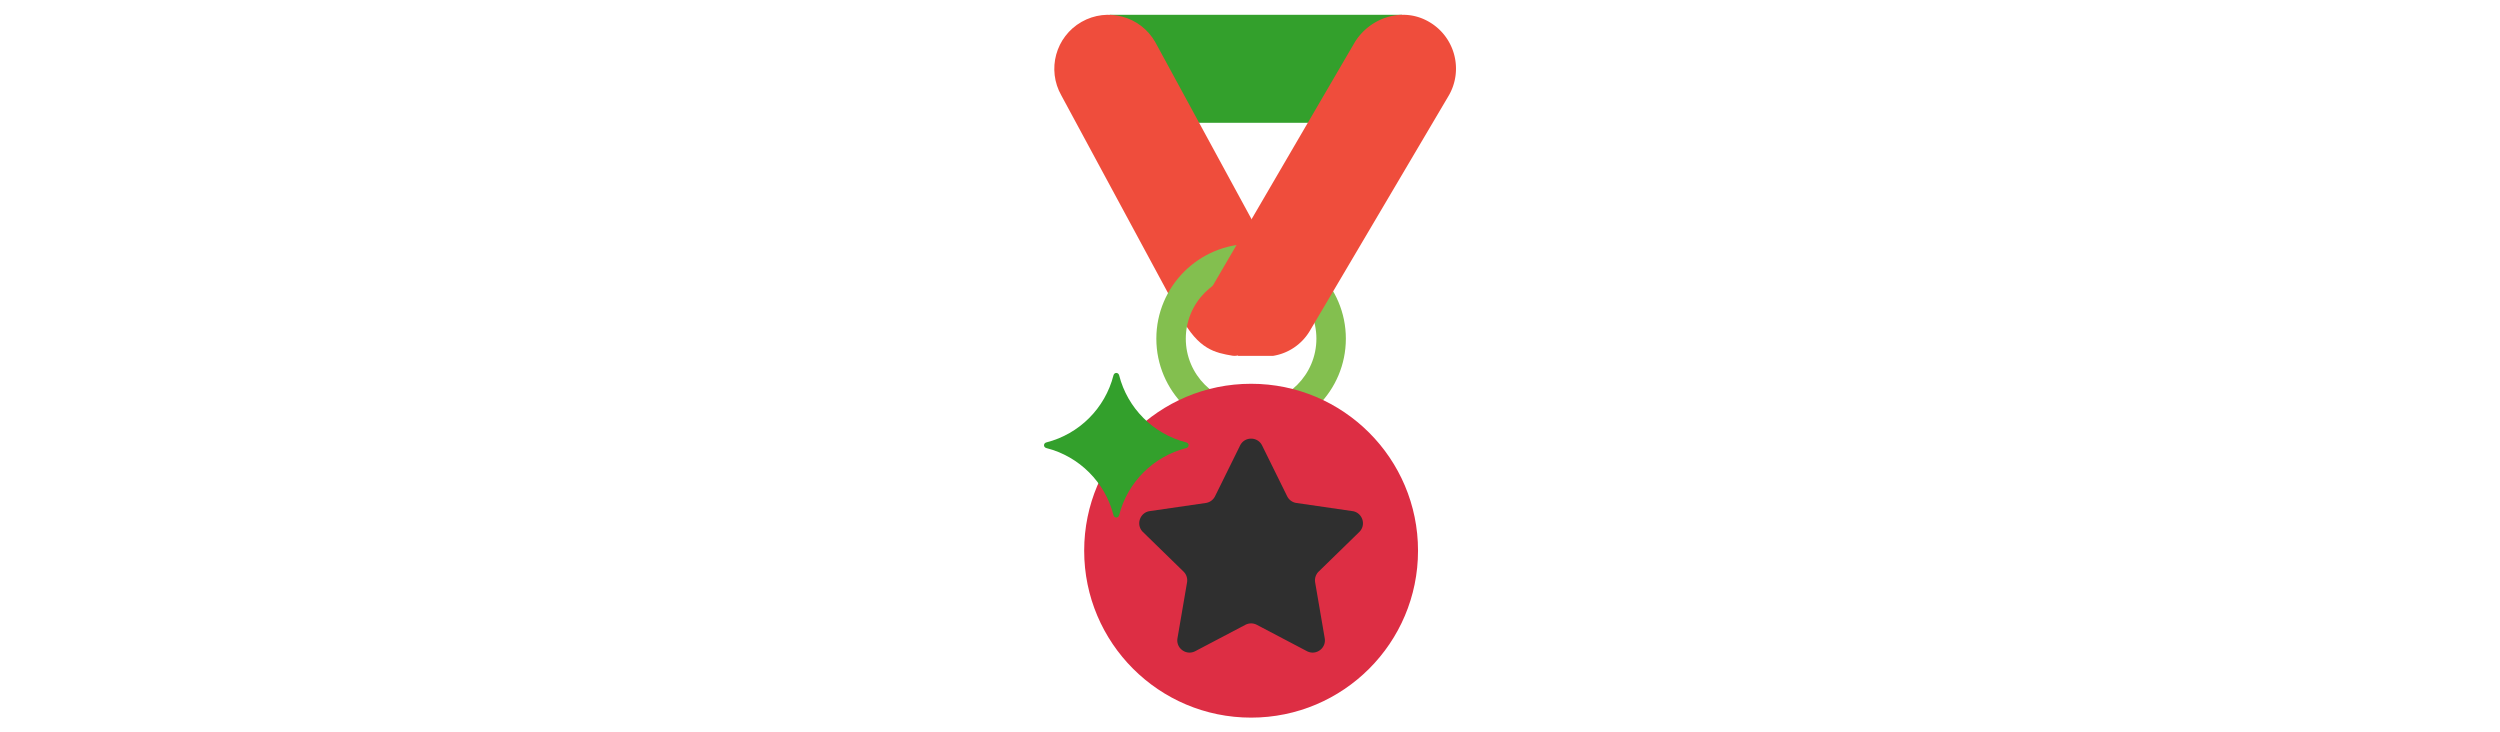
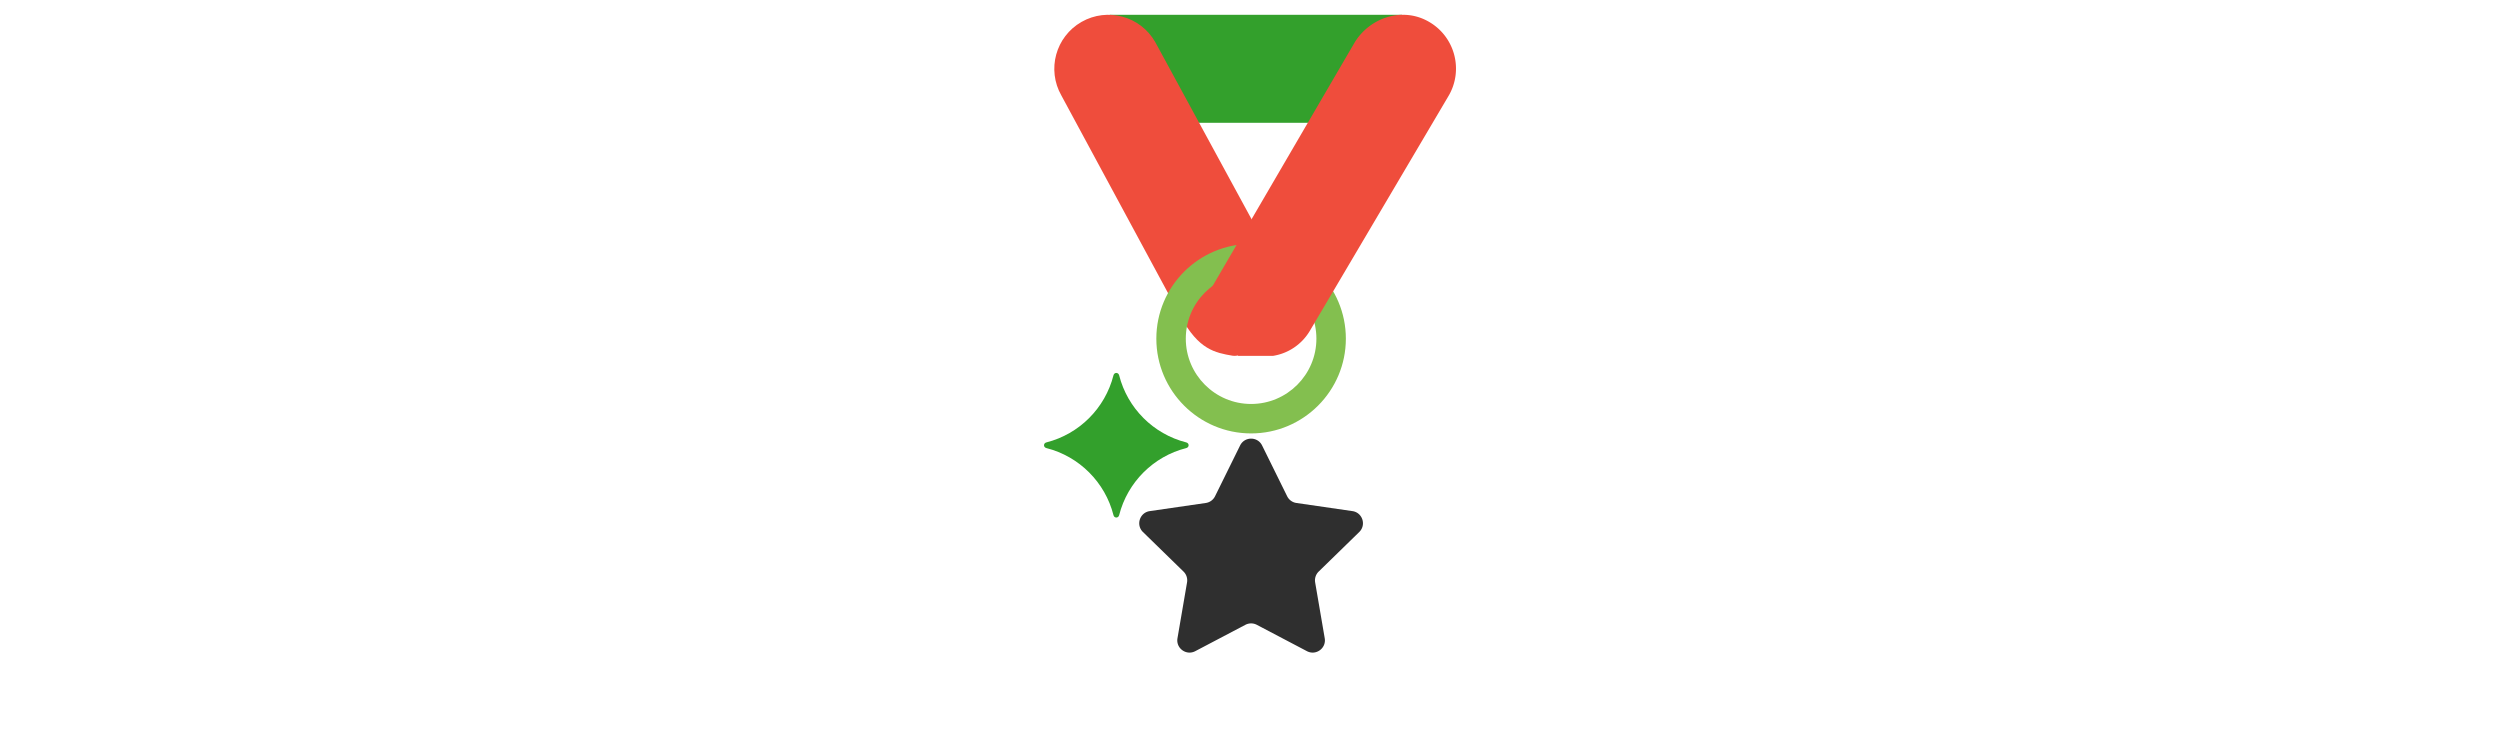
<svg xmlns="http://www.w3.org/2000/svg" id="th_fir_u1F3C5-sportsmedal" width="100%" height="100%" version="1.1" preserveAspectRatio="xMidYMid meet" viewBox="0 0 512 512" style="height:150px" data-uid="fir_u1F3C5-sportsmedal" data-keyword="u1F3C5-sportsmedal" data-complex="true" data-coll="fir" data-c="{&quot;7f4aff&quot;:[&quot;fir_u1F3C5-sportsmedal_l_0&quot;],&quot;a97dff&quot;:[&quot;fir_u1F3C5-sportsmedal_l_1&quot;,&quot;fir_u1F3C5-sportsmedal_l_6&quot;],&quot;c6c6c6&quot;:[&quot;fir_u1F3C5-sportsmedal_l_2&quot;],&quot;ffd60d&quot;:[&quot;fir_u1F3C5-sportsmedal_l_3&quot;],&quot;ffe780&quot;:[&quot;fir_u1F3C5-sportsmedal_l_4&quot;],&quot;a4ecf4&quot;:[&quot;fir_u1F3C5-sportsmedal_l_5&quot;]}" data-colors="[&quot;#7f4aff&quot;,&quot;#a97dff&quot;,&quot;#c6c6c6&quot;,&quot;#ffd60d&quot;,&quot;#ffe780&quot;,&quot;#a4ecf4&quot;]">
  <defs id="SvgjsDefs50958" />
  <path id="fir_u1F3C5-sportsmedal_l_0" d="M362.173 85.841H152.314L157.971 10.342H362.174V85.841Z " data-color-original="#7f4aff" fill="#33a02c" class="7f4aff" />
  <path id="fir_u1F3C5-sportsmedal_l_1" d="M207.683 221.511L124.164 66.799C113.834 48.689 120.139 25.634 138.245 15.303C156.354 4.98 179.409 11.288 189.741 29.384L286.459 207.231C294.652 221.59 255.94 250.753 243.777 248.658C231.613 246.563 220.121 244.478 207.683 221.511Z " data-color-original="#a97dff" fill="#ef4d3c" class="a97dff" />
  <path id="fir_u1F3C5-sportsmedal_l_2" d="M256.769 302.985C220.243 302.985 190.528 273.269 190.528 236.744C190.528 200.218 220.243 170.503 256.769 170.503C293.294 170.503 323.01 200.219 323.01 236.744S293.294 302.985 256.769 302.985ZM256.769 191.093C231.597 191.093 211.119 211.572 211.119 236.744S231.598 282.394 256.769 282.394C281.941 282.394 302.419 261.916 302.419 236.744S281.941 191.093 256.769 191.093Z " data-color-original="#c6c6c6" fill="#83bf4f" class="c6c6c6" />
-   <path id="fir_u1F3C5-sportsmedal_l_3" d="M373.458 384.969C373.458 449.414 321.215 501.657 256.77 501.657S140.082 449.414 140.082 384.969S192.325 268.281 256.77 268.281S373.458 320.524 373.458 384.969Z " data-color-original="#ffd60d" fill="#dd2e44" class="ffd60d" />
  <path id="fir_u1F3C5-sportsmedal_l_4" d="M252.78 436.774L217.738 455.197C211.449 458.503 204.098 453.163 205.299 446.16L211.991 407.14A8.571 8.571 0 0 0 209.525 399.552L181.176 371.918C176.088 366.958 178.896 358.317 185.927 357.295L225.105 351.602A8.573 8.573 0 0 0 231.56 346.912L249.081 311.411C252.226 305.039 261.311 305.039 264.456 311.411L281.977 346.912A8.576 8.576 0 0 0 288.432 351.602L327.61 357.295C334.642 358.317 337.449 366.958 332.361 371.918L304.012 399.552A8.577 8.577 0 0 0 301.546 407.14L308.238 446.16C309.439 453.163 302.089 458.504 295.799 455.197L260.757 436.774A8.57 8.57 0 0 0 252.78 436.774Z " data-color-original="#ffe780" fill="#2f2f2f" class="ffe780" />
  <path id="fir_u1F3C5-sportsmedal_l_5" d="M113.658 309.261C136.645 303.438 154.74 285.342 160.563 262.355C161.123 260.144 163.968 260.144 164.528 262.355C170.351 285.342 188.446 303.438 211.433 309.261C213.644 309.821 213.644 312.666 211.433 313.226C188.446 319.048 170.351 337.143 164.528 360.129C163.968 362.34 161.123 362.34 160.563 360.129C154.74 337.143 136.645 319.049 113.658 313.226C111.447 312.666 111.447 309.821 113.658 309.261Z " data-color-original="#a4ecf4" fill="#33a02c" class="a4ecf4" />
  <path id="fir_u1F3C5-sportsmedal_l_6" d="M394.432 67.665L297.542 231.752A36.585 36.585 0 0 1 272.111 248.766H247.782L240.334 225.149L240.926 225.066C230.699 217.632 224.153 209.391 228.091 202.964L329.205 29.609C339.506 12.796 360.996 5.311 378.712 13.968C399.033 23.899 405.965 48.844 394.432 67.665Z " data-color-original="#a97dff" fill="#ef4d3c" class="a97dff" />
</svg>